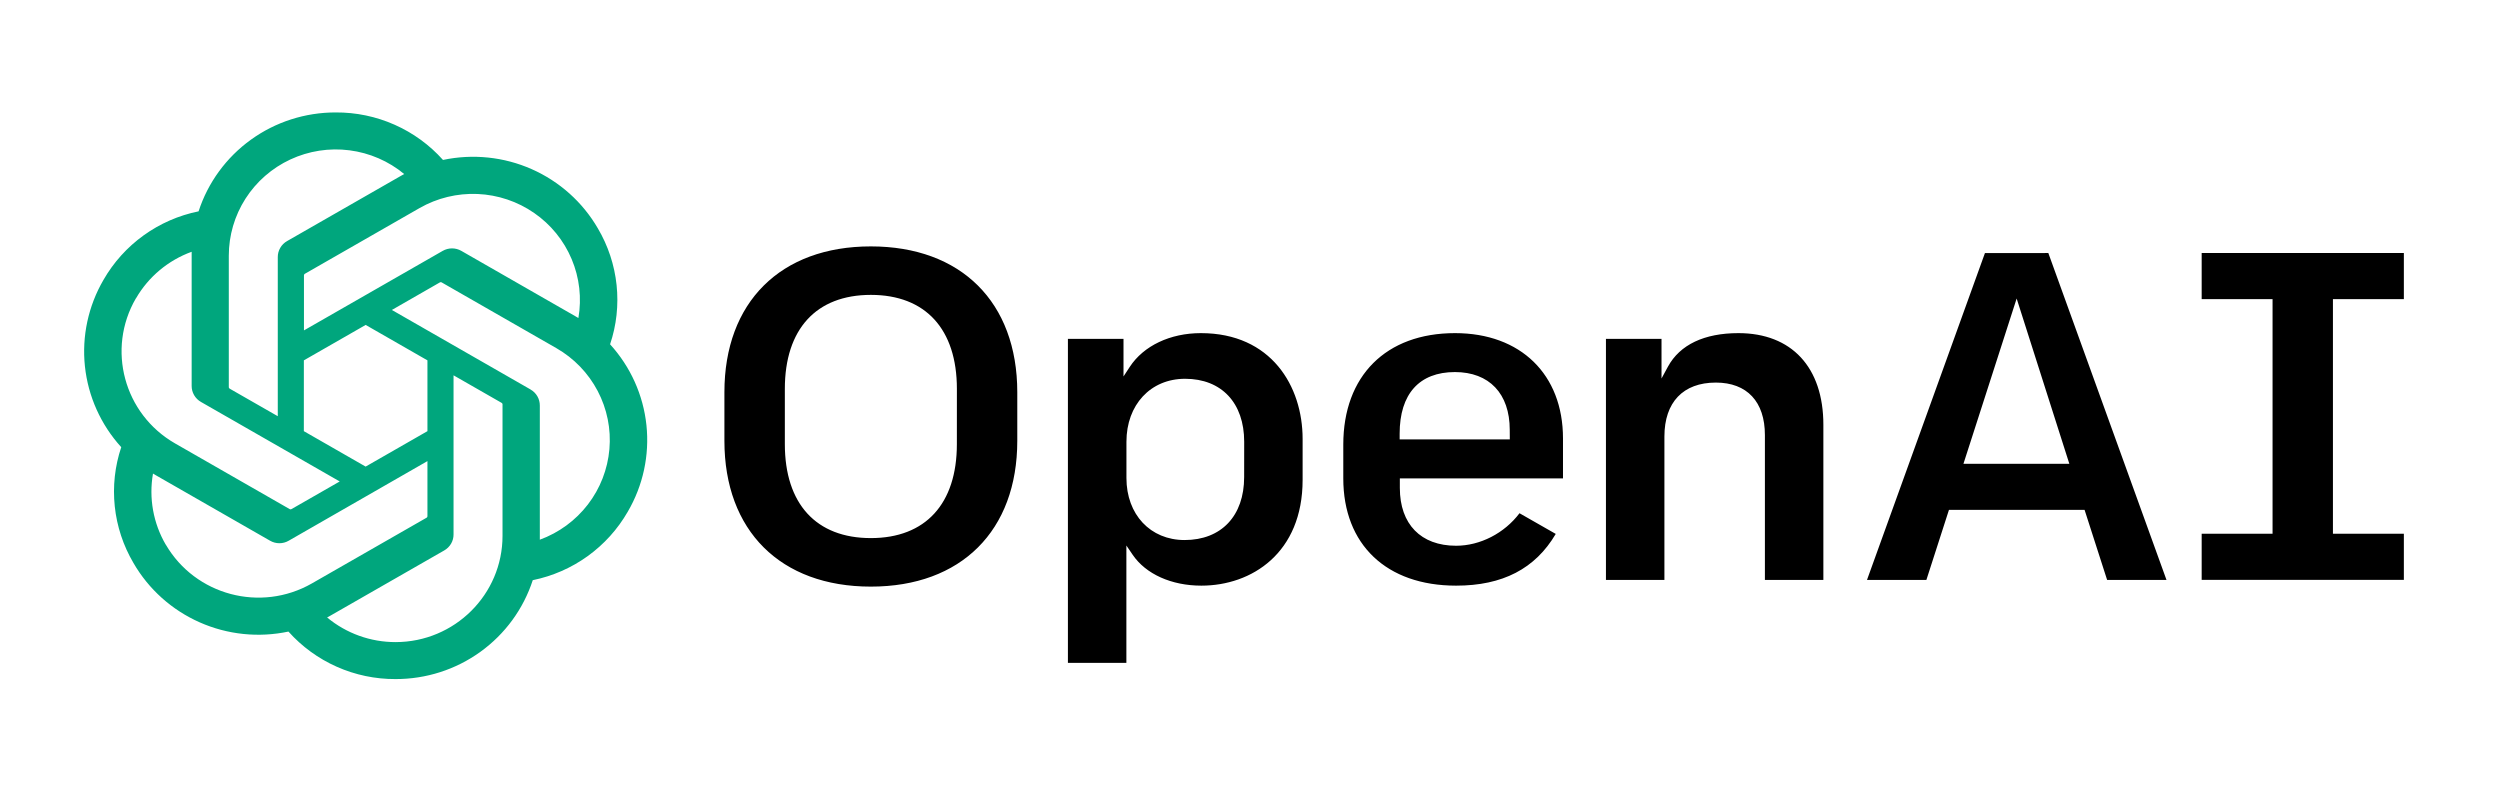
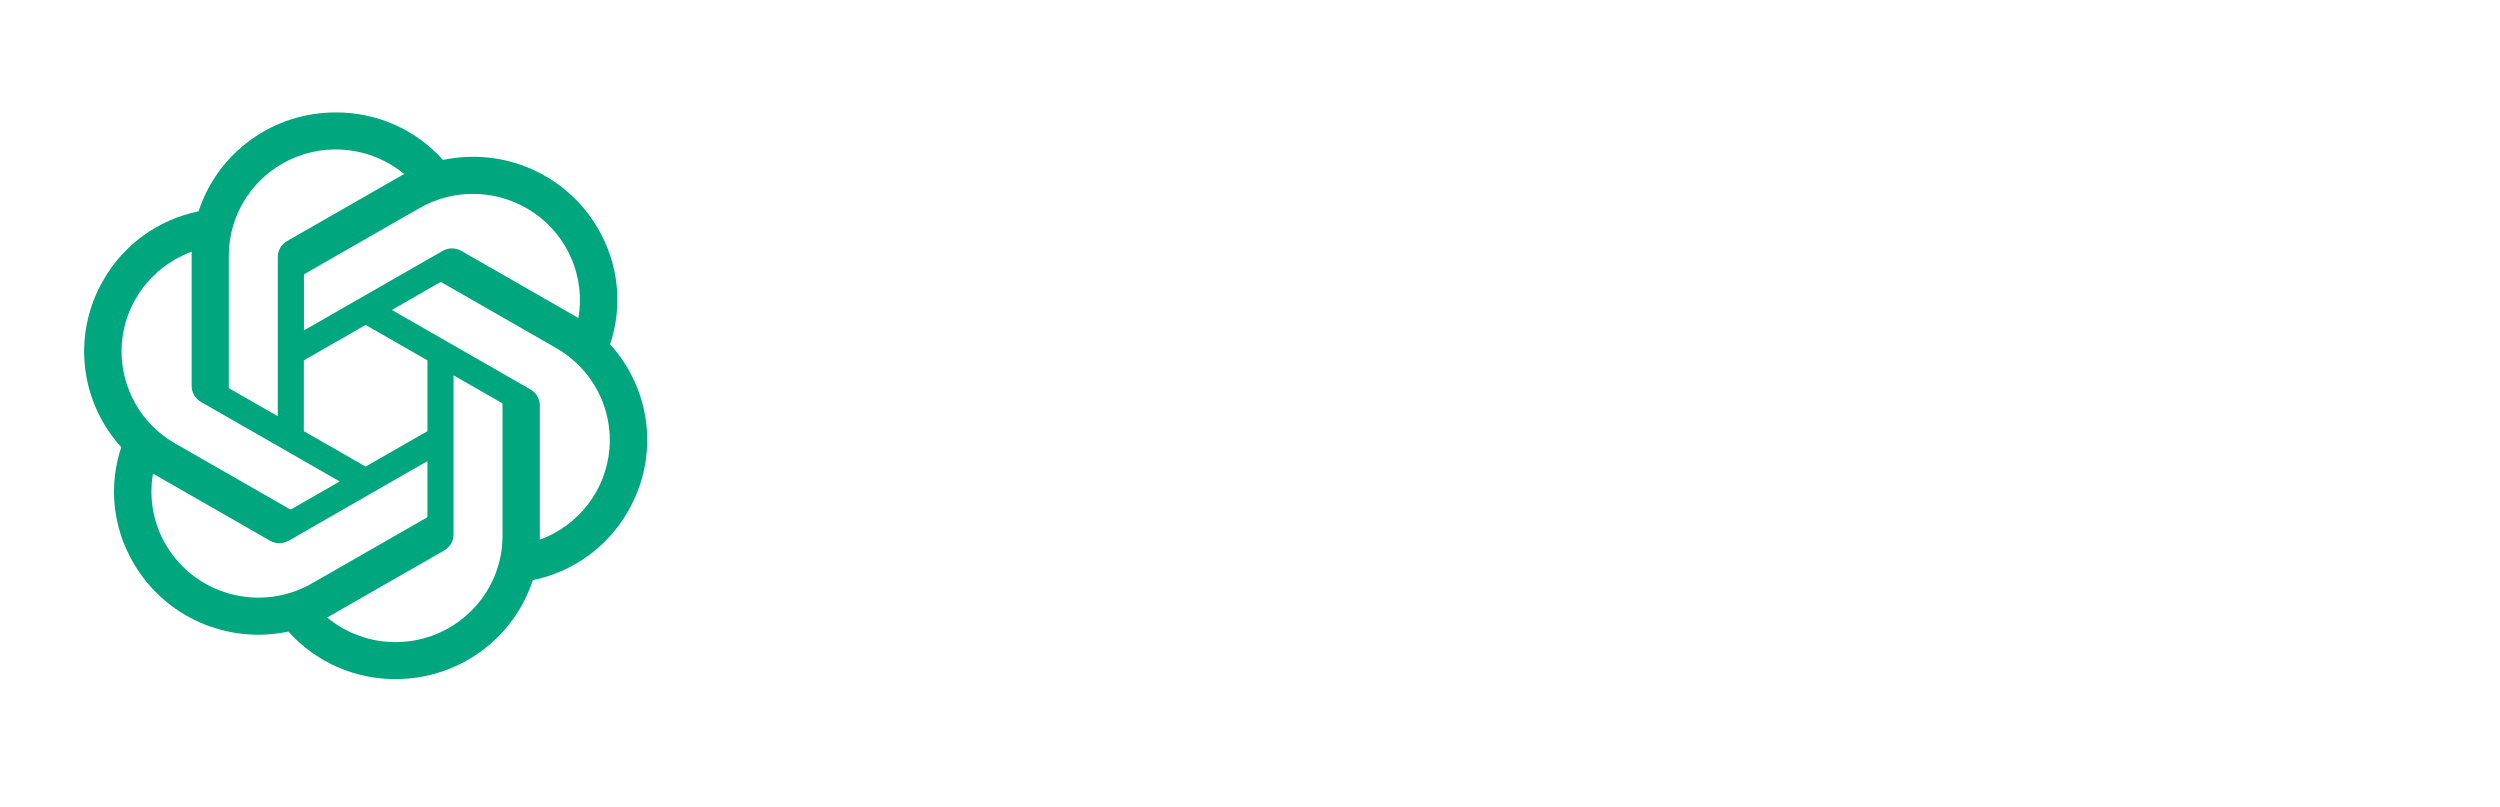
<svg xmlns="http://www.w3.org/2000/svg" width="127" height="41" viewBox="0 0 127 41" fill="none">
  <path d="M30.992 17.491C31.318 16.523 31.43 15.496 31.323 14.481C31.216 13.465 30.892 12.484 30.372 11.603C29.6 10.271 28.423 9.217 27.009 8.592C25.595 7.967 24.018 7.804 22.504 8.125C21.822 7.361 20.983 6.751 20.043 6.335C19.104 5.918 18.085 5.706 17.056 5.712C15.508 5.709 13.999 6.193 12.747 7.096C11.494 7.999 10.563 9.274 10.088 10.736C9.08 10.941 8.128 11.357 7.296 11.957C6.463 12.557 5.769 13.326 5.26 14.213C4.484 15.543 4.153 17.082 4.314 18.61C4.476 20.138 5.122 21.576 6.159 22.716C5.835 23.684 5.723 24.709 5.83 25.724C5.937 26.738 6.261 27.718 6.779 28.598C7.55 29.933 8.728 30.989 10.144 31.615C11.559 32.242 13.138 32.406 14.653 32.084C15.335 32.847 16.173 33.457 17.112 33.873C18.05 34.289 19.067 34.502 20.095 34.497C21.643 34.5 23.152 34.016 24.404 33.113C25.657 32.21 26.588 30.935 27.064 29.473C28.071 29.267 29.023 28.851 29.855 28.251C30.687 27.651 31.381 26.882 31.89 25.995C32.668 24.666 33 23.126 32.839 21.598C32.678 20.069 32.031 18.631 30.992 17.491ZM20.095 32.619C18.824 32.62 17.593 32.177 16.618 31.368C16.66 31.344 16.744 31.303 16.792 31.271L22.566 27.963C22.711 27.881 22.831 27.762 22.915 27.619C22.998 27.476 23.042 27.313 23.04 27.148V19.066L25.48 20.464C25.493 20.47 25.505 20.48 25.513 20.491C25.521 20.503 25.526 20.517 25.528 20.531V27.221C25.528 30.2 23.097 32.616 20.095 32.619ZM8.421 27.671C7.784 26.579 7.555 25.3 7.772 24.057C7.814 24.083 7.89 24.128 7.943 24.158L13.719 27.468C13.863 27.552 14.027 27.596 14.193 27.596C14.36 27.596 14.523 27.552 14.667 27.468L21.714 23.424V26.219C21.715 26.234 21.712 26.248 21.706 26.261C21.7 26.274 21.691 26.286 21.68 26.294L15.842 29.639C13.243 31.124 9.923 30.241 8.421 27.665V27.671ZM6.908 15.156C7.541 14.062 8.542 13.225 9.736 12.79V19.604C9.735 19.769 9.778 19.932 9.862 20.075C9.945 20.218 10.065 20.337 10.21 20.419L17.258 24.458L14.809 25.861C14.798 25.869 14.784 25.874 14.77 25.875C14.755 25.877 14.741 25.875 14.727 25.869L8.891 22.524C6.295 21.033 5.405 17.736 6.903 15.156L6.908 15.156ZM26.955 19.787L19.907 15.746L22.344 14.347C22.356 14.339 22.37 14.335 22.384 14.333C22.398 14.332 22.413 14.334 22.426 14.34L28.262 17.685C29.157 18.198 29.885 18.953 30.362 19.861C30.84 20.77 31.047 21.795 30.958 22.816C30.87 23.837 30.491 24.812 29.865 25.627C29.239 26.442 28.392 27.062 27.423 27.417V20.605C27.424 20.439 27.382 20.276 27.299 20.132C27.216 19.988 27.096 19.869 26.951 19.787H26.955ZM29.385 16.157C29.328 16.122 29.271 16.089 29.213 16.056L23.437 12.745C23.294 12.662 23.13 12.618 22.963 12.618C22.797 12.618 22.633 12.662 22.489 12.745L15.441 16.784V13.989C15.441 13.975 15.444 13.961 15.45 13.948C15.456 13.935 15.465 13.923 15.476 13.915L21.313 10.57C22.207 10.059 23.23 9.81 24.261 9.854C25.292 9.899 26.29 10.233 27.136 10.82C27.983 11.406 28.644 12.219 29.041 13.165C29.439 14.11 29.557 15.149 29.382 16.158L29.385 16.157ZM14.111 21.143L11.67 19.745C11.658 19.738 11.647 19.729 11.639 19.717C11.631 19.705 11.625 19.692 11.623 19.678V12.988C11.623 11.963 11.916 10.959 12.47 10.093C13.024 9.228 13.814 8.537 14.75 8.101C15.685 7.666 16.726 7.504 17.75 7.635C18.774 7.766 19.74 8.184 20.534 8.841C20.491 8.865 20.414 8.906 20.36 8.937L14.585 12.246C14.44 12.328 14.32 12.446 14.237 12.59C14.153 12.733 14.11 12.895 14.111 13.061V21.143ZM15.436 18.306L18.576 16.506L21.714 18.306V21.903L18.574 23.703L15.435 21.903L15.436 18.306Z" fill="#00A67D" />
-   <path d="M88.312 16.923C86.578 16.923 85.339 17.511 84.732 18.625L84.405 19.228V17.213H81.582V29.461H84.552V22.174C84.552 20.433 85.505 19.435 87.165 19.435C88.749 19.435 89.657 20.407 89.657 22.102V29.461H92.627V21.576C92.627 18.66 91.014 16.923 88.312 16.923ZM73.913 16.923C70.409 16.923 68.239 19.093 68.239 22.586V24.306C68.239 27.665 70.434 29.751 73.968 29.751C76.332 29.751 77.989 28.892 79.032 27.123L77.191 26.072C76.421 27.092 75.19 27.724 73.969 27.724C72.18 27.724 71.112 26.628 71.112 24.79V24.303H79.4V22.272C79.4 19.018 77.248 16.923 73.915 16.923H73.913ZM76.698 22.323H71.102V22.029C71.102 20.013 72.1 18.901 73.91 18.901C75.654 18.901 76.695 19.997 76.695 21.834L76.698 22.323ZM122.116 15.197V12.854H111.845V15.197H115.446V27.113H111.845V29.456H122.116V27.113H118.513V15.197H122.116ZM44.239 12.517C39.651 12.517 36.8 15.354 36.8 19.923V22.393C36.8 26.962 39.65 29.8 44.239 29.8C48.827 29.8 51.678 26.962 51.678 22.393V19.923C51.676 15.349 48.822 12.517 44.239 12.517ZM48.609 22.562C48.609 25.596 47.016 27.335 44.239 27.335C41.461 27.335 39.87 25.596 39.87 22.562V19.753C39.87 16.719 41.464 14.98 44.24 14.98C47.016 14.98 48.61 16.719 48.61 19.753L48.609 22.562ZM61.004 16.923C59.446 16.923 58.096 17.564 57.393 18.636L57.074 19.124V17.213H54.25V33.675H57.22V27.712L57.538 28.18C58.206 29.164 59.511 29.751 61.029 29.751C63.59 29.751 66.173 28.09 66.173 24.378V22.296C66.173 19.621 64.581 16.923 61.004 16.923ZM63.203 24.234C63.203 26.208 62.043 27.434 60.177 27.434C58.437 27.434 57.223 26.138 57.223 24.283V22.441C57.223 20.564 58.447 19.242 60.202 19.242C62.054 19.242 63.205 20.467 63.205 22.441L63.203 24.234ZM100.835 12.856L94.843 29.461H97.86L99.007 25.901H105.896L105.908 25.937L107.042 29.461H110.058L104.055 12.854L100.835 12.856ZM99.743 23.56L102.446 15.165L105.122 23.56H99.743Z" fill="black" />
</svg>